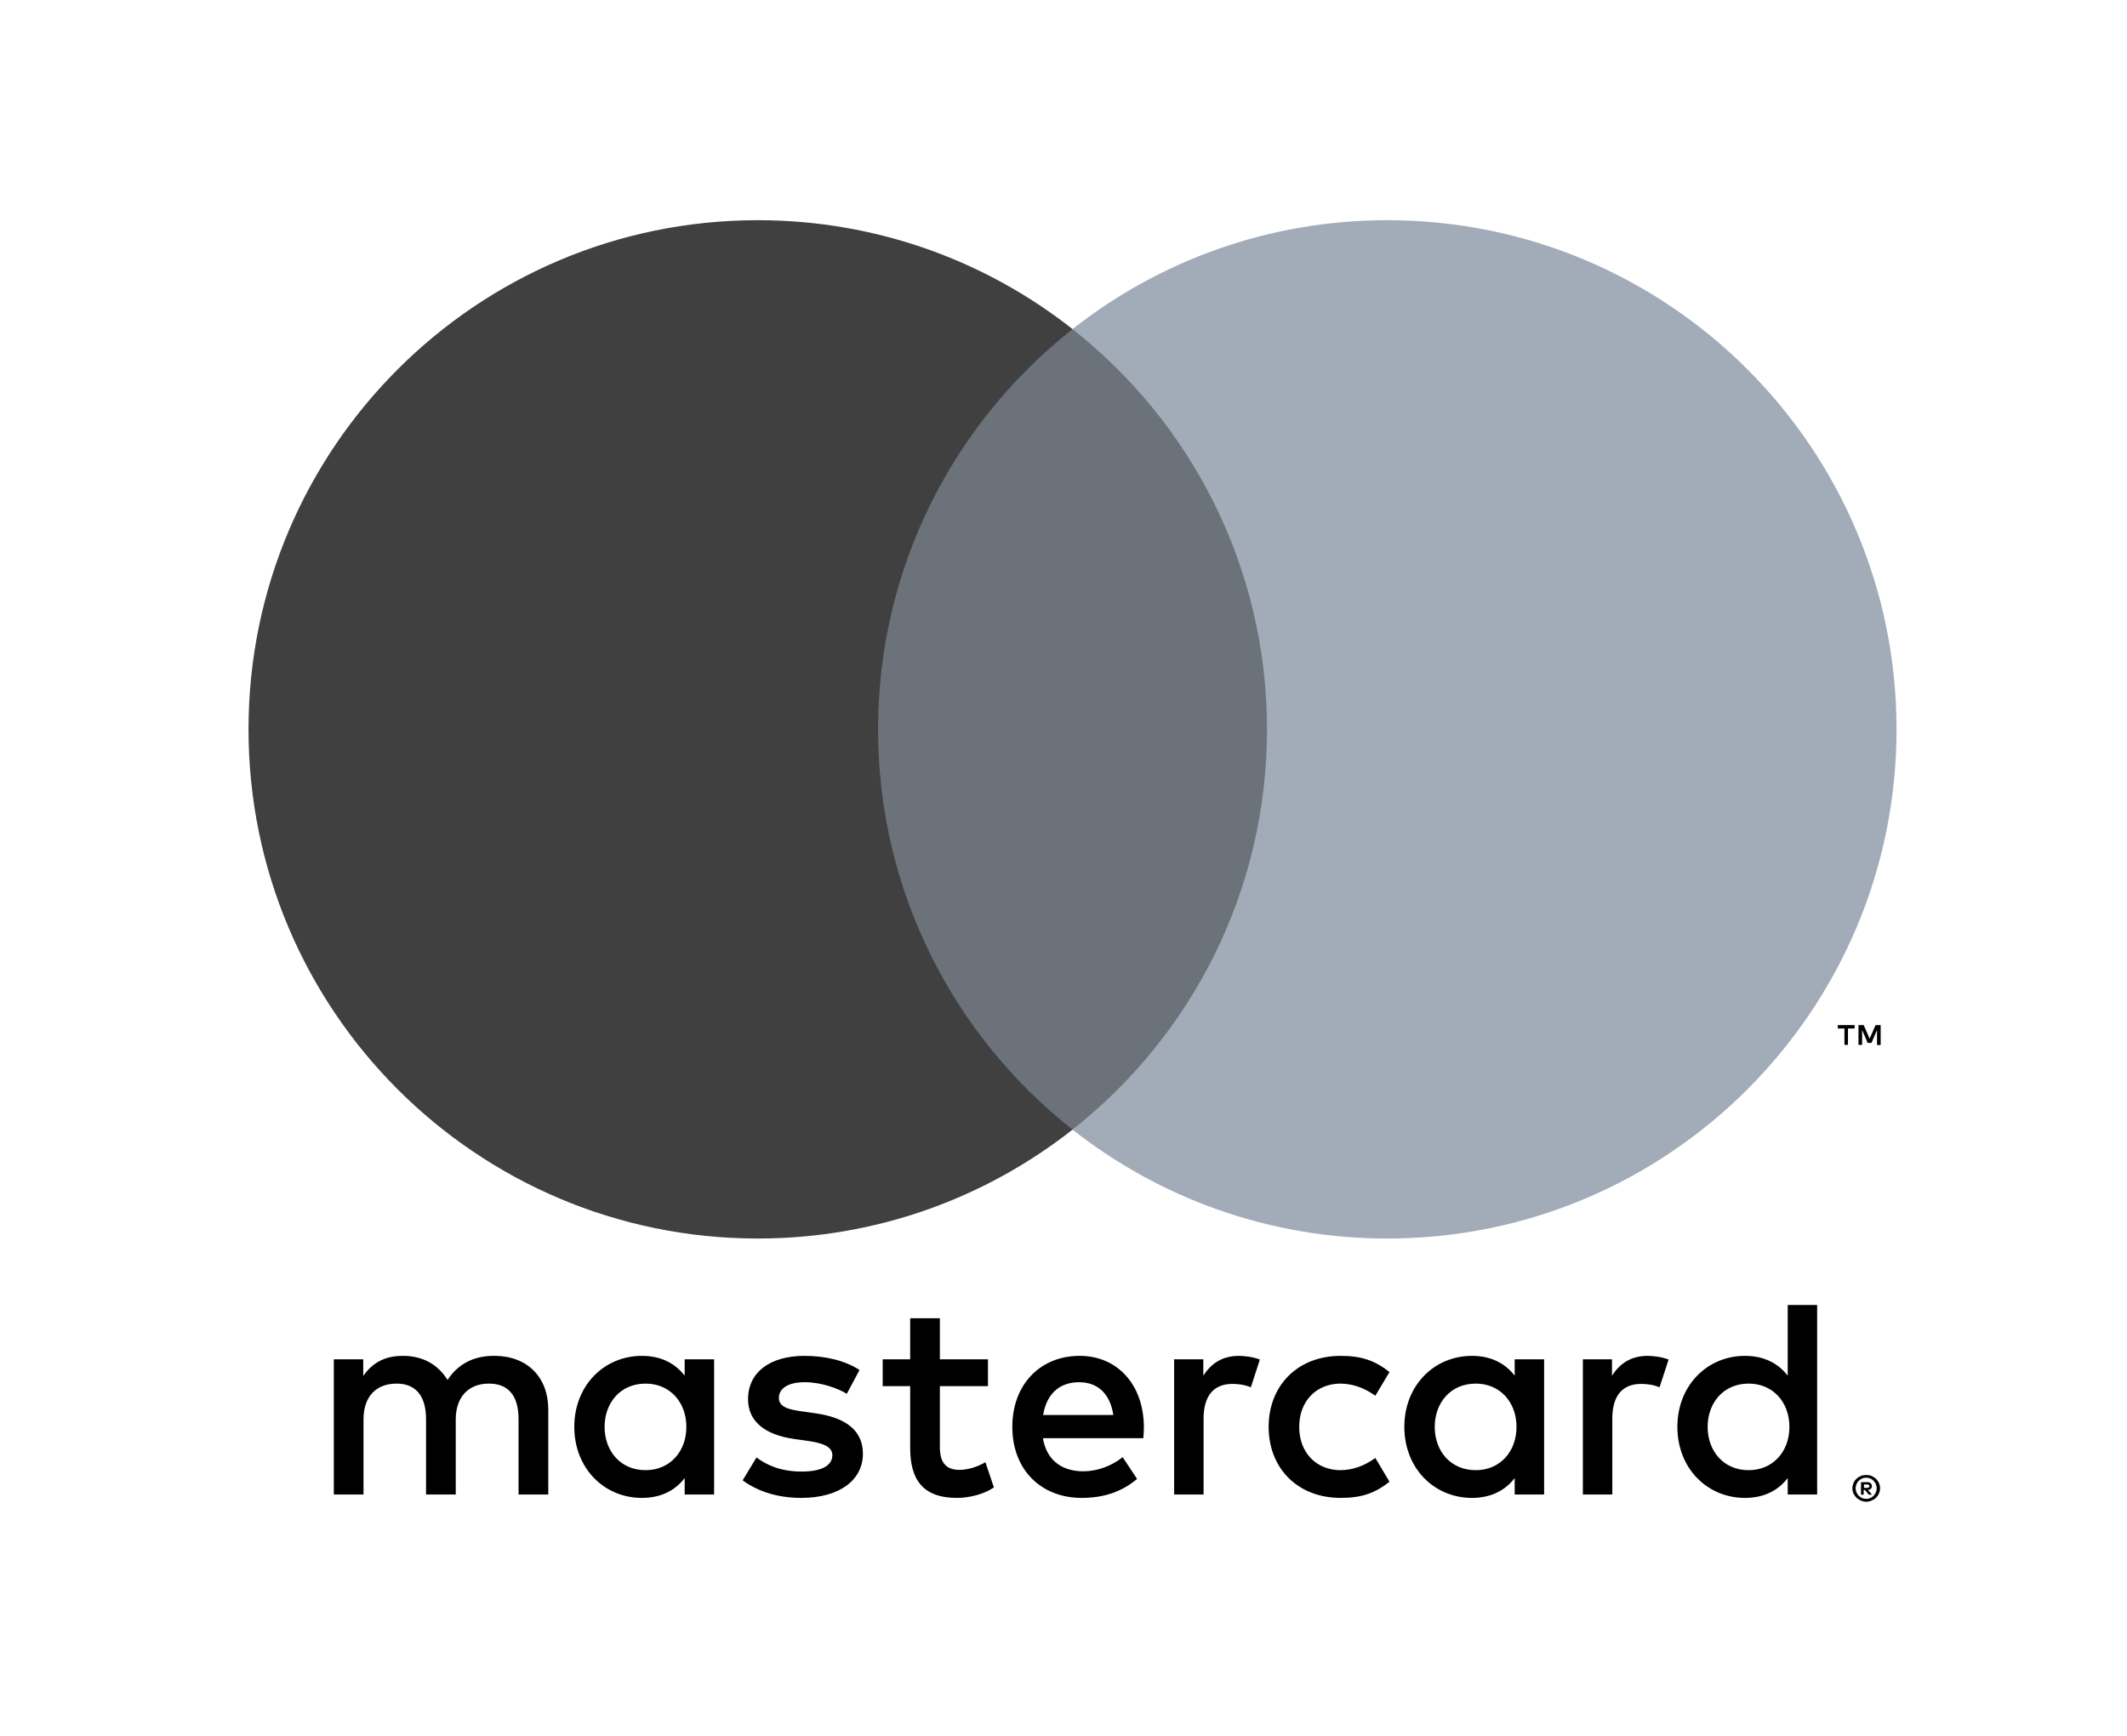
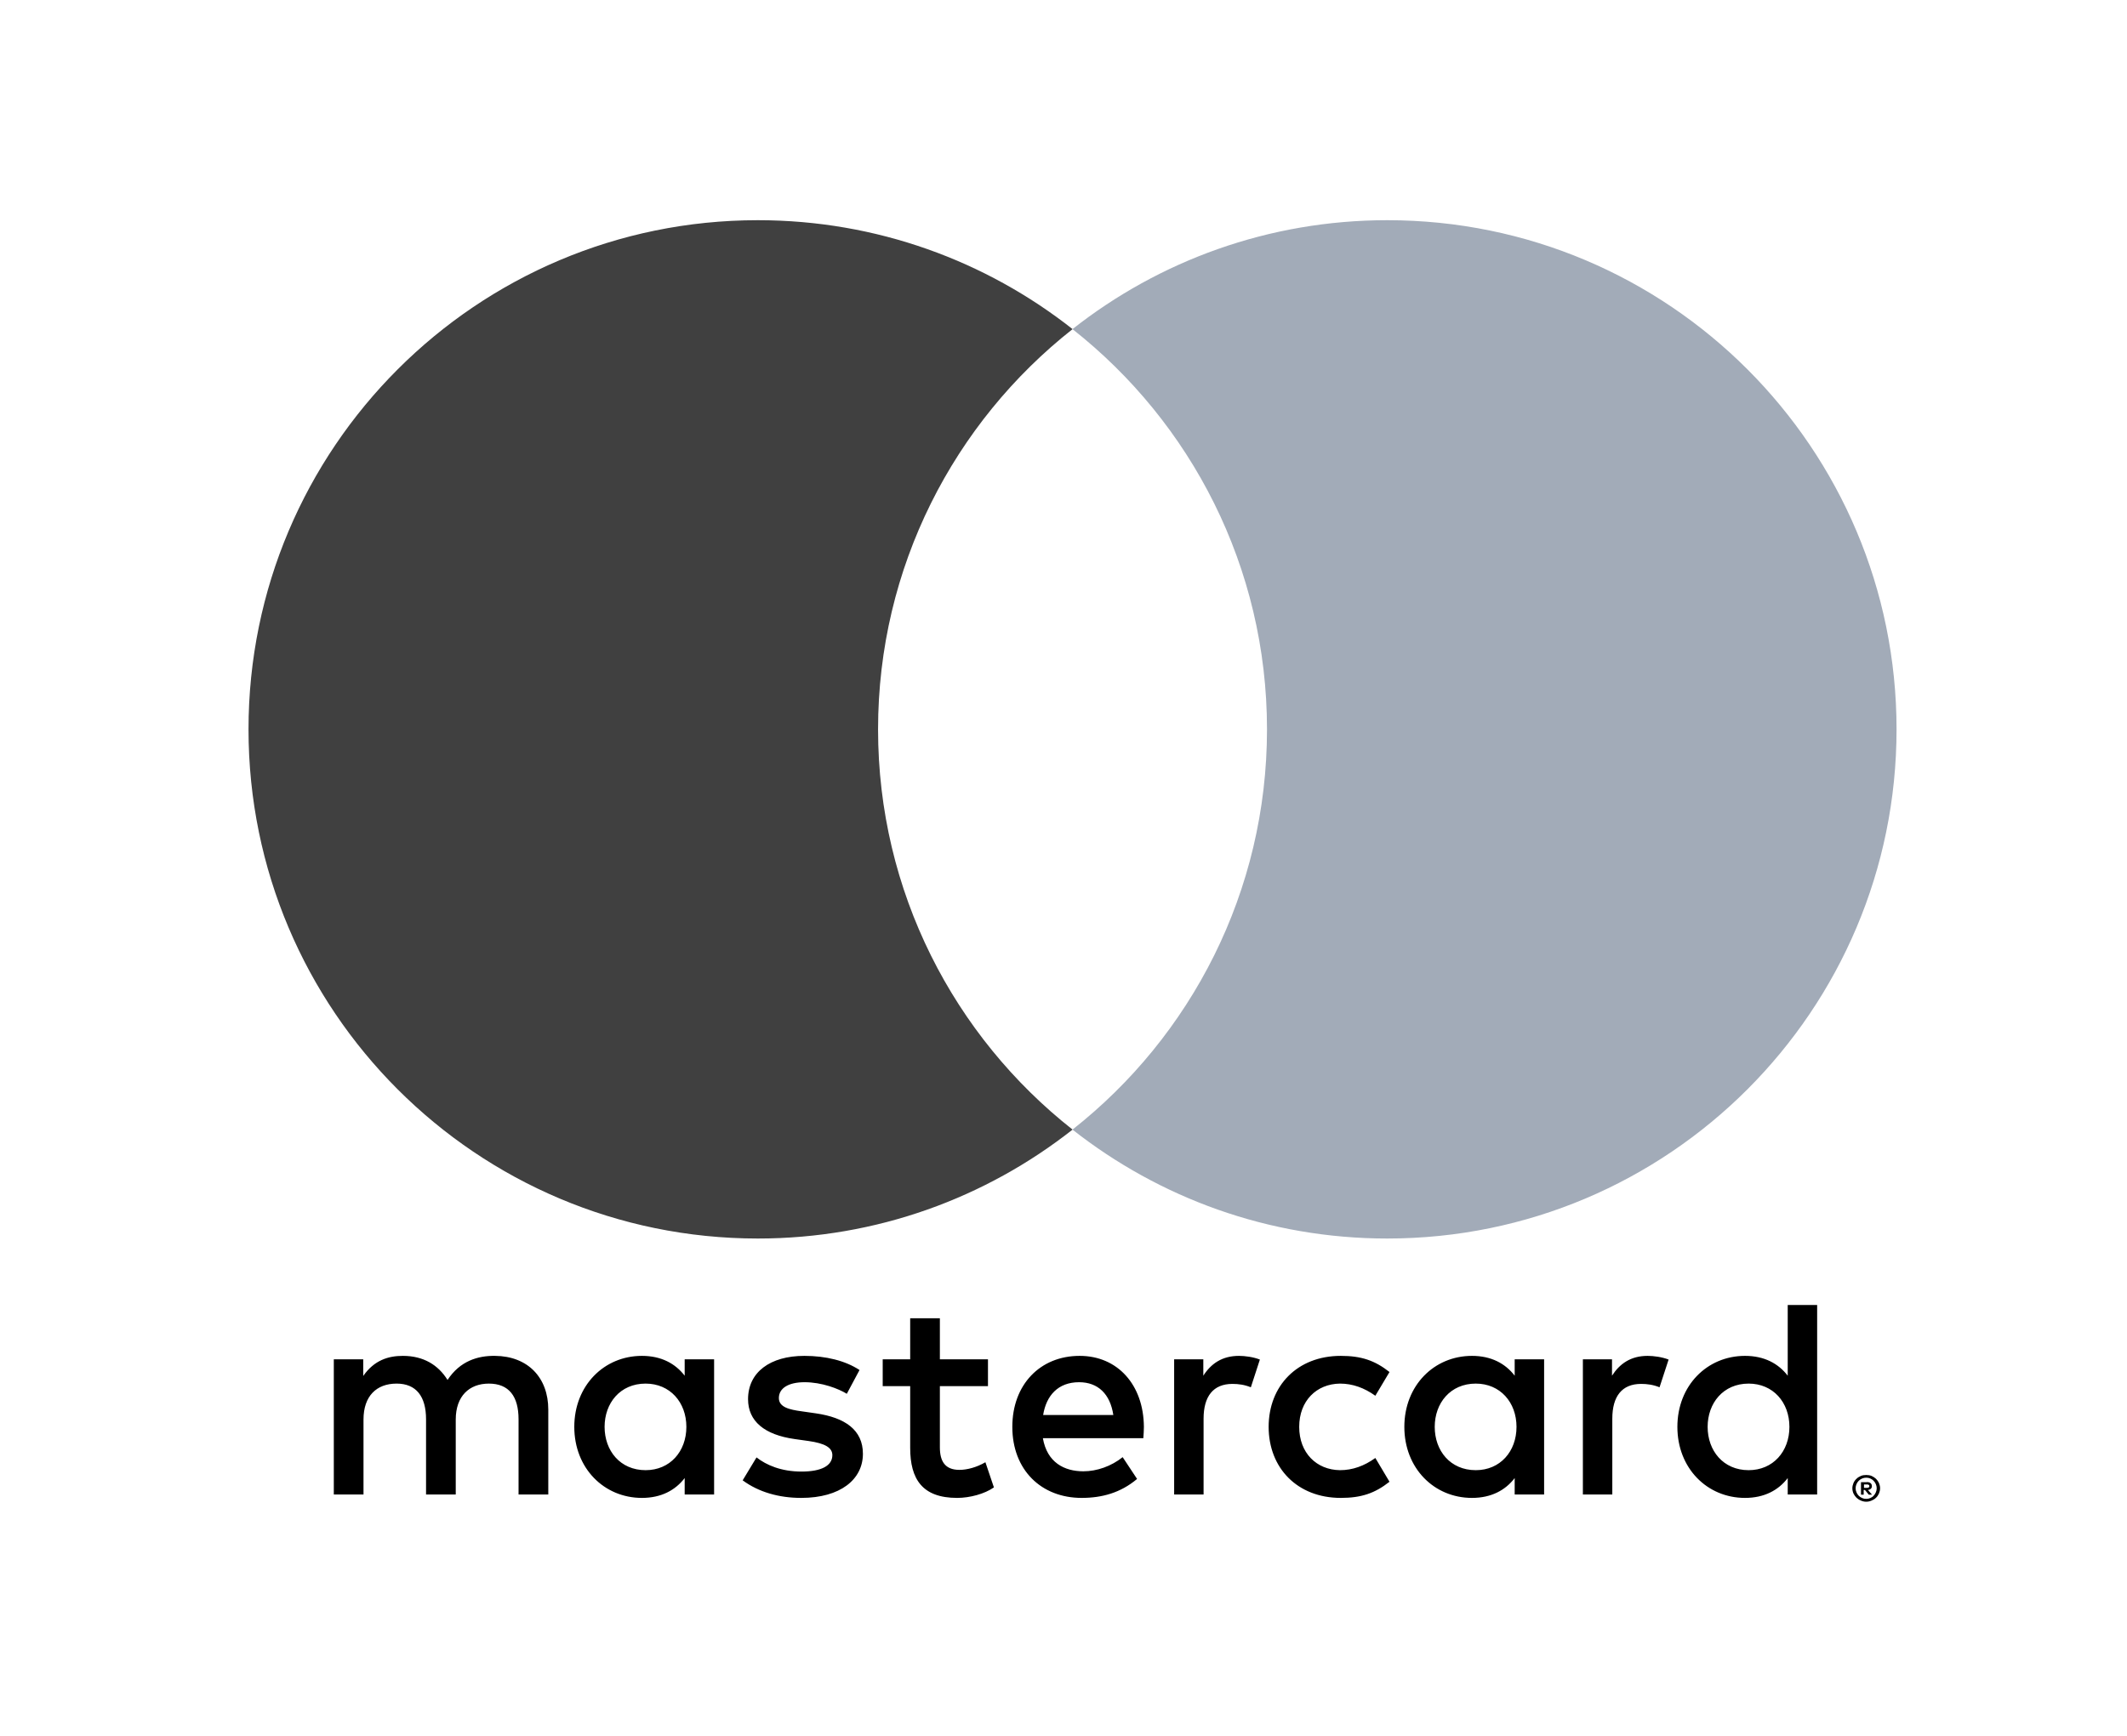
<svg xmlns="http://www.w3.org/2000/svg" width="49" height="40" viewBox="0 0 49 40" fill="none">
  <path d="M12.631 34.438V32.483C12.631 31.746 12.162 31.251 11.405 31.244C11.008 31.238 10.597 31.362 10.31 31.799C10.095 31.453 9.756 31.244 9.28 31.244C8.948 31.244 8.622 31.342 8.368 31.707V31.323H7.69V34.438H8.374V32.711C8.374 32.17 8.674 31.883 9.137 31.883C9.587 31.883 9.815 32.177 9.815 32.705V34.438H10.499V32.711C10.499 32.17 10.812 31.883 11.262 31.883C11.725 31.883 11.946 32.177 11.946 32.705V34.438H12.631ZM22.76 31.323H21.652V30.378H20.968V31.323H20.335V31.942H20.968V33.363C20.968 34.086 21.248 34.517 22.05 34.517C22.343 34.517 22.682 34.425 22.897 34.275L22.701 33.695C22.499 33.813 22.278 33.871 22.102 33.871C21.763 33.871 21.652 33.663 21.652 33.35V31.942H22.76V31.323ZM28.542 31.244C28.151 31.244 27.896 31.427 27.721 31.701V31.323H27.049V34.438H27.727V32.691C27.727 32.177 27.949 31.89 28.392 31.89C28.529 31.89 28.672 31.909 28.816 31.968L29.024 31.329C28.874 31.27 28.679 31.244 28.542 31.244ZM19.801 31.57C19.475 31.355 19.025 31.244 18.53 31.244C17.741 31.244 17.233 31.622 17.233 32.242C17.233 32.75 17.611 33.063 18.308 33.161L18.628 33.206C18.999 33.259 19.175 33.356 19.175 33.532C19.175 33.773 18.927 33.91 18.465 33.91C17.995 33.91 17.656 33.761 17.428 33.584L17.109 34.112C17.48 34.386 17.95 34.517 18.458 34.517C19.358 34.517 19.879 34.093 19.879 33.5C19.879 32.952 19.468 32.665 18.791 32.568L18.471 32.522C18.178 32.483 17.943 32.424 17.943 32.216C17.943 31.988 18.165 31.851 18.536 31.851C18.934 31.851 19.319 32.001 19.508 32.118L19.801 31.57ZM37.957 31.244C37.566 31.244 37.312 31.427 37.136 31.701V31.323H36.465V34.438H37.143V32.691C37.143 32.177 37.364 31.89 37.807 31.89C37.944 31.89 38.088 31.909 38.231 31.968L38.44 31.329C38.29 31.27 38.094 31.244 37.957 31.244ZM29.226 32.88C29.226 33.826 29.885 34.517 30.888 34.517C31.358 34.517 31.671 34.412 32.01 34.145L31.684 33.597C31.429 33.78 31.162 33.878 30.869 33.878C30.328 33.871 29.93 33.48 29.93 32.88C29.93 32.281 30.328 31.89 30.869 31.883C31.162 31.883 31.429 31.981 31.684 32.163L32.01 31.616C31.671 31.349 31.358 31.244 30.888 31.244C29.885 31.244 29.226 31.935 29.226 32.88ZM35.572 32.88V31.323H34.894V31.701C34.679 31.42 34.353 31.244 33.91 31.244C33.036 31.244 32.352 31.929 32.352 32.88C32.352 33.832 33.036 34.517 33.91 34.517C34.353 34.517 34.679 34.341 34.894 34.06V34.438H35.572V32.88ZM33.052 32.88C33.052 32.333 33.411 31.883 33.998 31.883C34.558 31.883 34.936 32.313 34.936 32.88C34.936 33.448 34.558 33.878 33.998 33.878C33.408 33.878 33.052 33.428 33.052 32.88ZM24.872 31.244C23.959 31.244 23.321 31.909 23.321 32.88C23.321 33.871 23.986 34.517 24.918 34.517C25.387 34.517 25.817 34.399 26.195 34.08L25.863 33.578C25.602 33.787 25.27 33.904 24.957 33.904C24.52 33.904 24.122 33.702 24.025 33.141H26.339C26.345 33.056 26.352 32.972 26.352 32.88C26.345 31.909 25.745 31.244 24.872 31.244ZM24.859 31.851C25.296 31.851 25.576 32.124 25.648 32.607H24.031C24.103 32.157 24.377 31.851 24.859 31.851ZM41.862 32.88V30.071H41.184V31.701C40.969 31.42 40.643 31.244 40.2 31.244C39.326 31.244 38.642 31.929 38.642 32.88C38.642 33.832 39.326 34.517 40.2 34.517C40.643 34.517 40.969 34.341 41.184 34.06V34.438H41.862V32.88ZM39.339 32.88C39.339 32.333 39.698 31.883 40.284 31.883C40.845 31.883 41.223 32.313 41.223 32.88C41.223 33.448 40.845 33.878 40.284 33.878C39.698 33.878 39.339 33.428 39.339 32.88ZM16.451 32.88V31.323H15.773V31.701C15.557 31.42 15.232 31.244 14.788 31.244C13.915 31.244 13.23 31.929 13.23 32.88C13.23 33.832 13.915 34.517 14.788 34.517C15.232 34.517 15.557 34.341 15.773 34.06V34.438H16.451V32.88ZM13.928 32.88C13.928 32.333 14.286 31.883 14.873 31.883C15.434 31.883 15.812 32.313 15.812 32.88C15.812 33.448 15.434 33.878 14.873 33.878C14.286 33.878 13.928 33.428 13.928 32.88ZM42.993 33.989C43.035 33.989 43.078 33.995 43.117 34.011C43.156 34.028 43.188 34.051 43.218 34.077C43.247 34.106 43.27 34.139 43.286 34.174C43.302 34.214 43.312 34.253 43.312 34.295C43.312 34.337 43.302 34.377 43.286 34.416C43.27 34.451 43.247 34.487 43.218 34.513C43.188 34.543 43.156 34.562 43.117 34.578C43.078 34.595 43.038 34.605 42.993 34.605C42.947 34.605 42.908 34.595 42.869 34.578C42.83 34.562 42.797 34.539 42.768 34.513C42.739 34.484 42.716 34.451 42.699 34.416C42.683 34.38 42.673 34.337 42.673 34.295C42.673 34.253 42.683 34.214 42.699 34.174C42.716 34.135 42.739 34.103 42.768 34.077C42.797 34.047 42.83 34.028 42.869 34.011C42.905 33.995 42.947 33.989 42.993 33.989ZM42.993 34.539C43.025 34.539 43.058 34.533 43.087 34.52C43.117 34.507 43.143 34.49 43.162 34.468C43.185 34.445 43.201 34.419 43.214 34.389C43.227 34.36 43.234 34.328 43.234 34.295C43.234 34.262 43.227 34.23 43.214 34.2C43.201 34.171 43.185 34.145 43.162 34.122C43.139 34.099 43.117 34.083 43.087 34.07C43.058 34.057 43.029 34.051 42.993 34.051C42.96 34.051 42.928 34.057 42.898 34.07C42.869 34.083 42.843 34.099 42.82 34.122C42.797 34.145 42.781 34.171 42.768 34.2C42.755 34.23 42.748 34.262 42.748 34.295C42.748 34.328 42.755 34.36 42.768 34.389C42.781 34.419 42.797 34.445 42.82 34.468C42.843 34.49 42.869 34.507 42.898 34.52C42.928 34.533 42.957 34.539 42.993 34.539ZM43.009 34.152C43.045 34.152 43.074 34.161 43.094 34.178C43.113 34.194 43.123 34.217 43.123 34.246C43.123 34.269 43.117 34.288 43.1 34.305C43.084 34.321 43.061 34.331 43.032 34.334L43.126 34.442H43.051L42.963 34.334H42.934V34.442H42.872V34.155H43.009V34.152ZM42.941 34.207V34.285H43.012C43.029 34.285 43.042 34.282 43.051 34.275C43.061 34.269 43.065 34.259 43.065 34.246C43.065 34.233 43.061 34.223 43.051 34.217C43.042 34.21 43.029 34.207 43.012 34.207H42.941Z" fill="black" />
-   <path d="M29.842 7.584H19.576V26.034H29.842V7.584Z" fill="#6C727A" />
  <path d="M20.228 16.807C20.228 13.066 21.982 9.732 24.709 7.584C22.715 6.013 20.196 5.074 17.458 5.074C10.979 5.074 5.725 10.328 5.725 16.807C5.725 23.286 10.979 28.54 17.458 28.54C20.196 28.54 22.712 27.601 24.709 26.03C21.982 23.883 20.228 20.549 20.228 16.807Z" fill="#404040" />
-   <path d="M42.572 24.078V23.7H42.726V23.622H42.338V23.7H42.491V24.078H42.572ZM43.325 24.078V23.622H43.208L43.071 23.934L42.934 23.622H42.814V24.078H42.898V23.735L43.026 24.032H43.114L43.241 23.735V24.081H43.325V24.078Z" fill="black" />
  <path d="M43.691 16.807C43.691 23.286 38.438 28.54 31.959 28.54C29.221 28.54 26.705 27.601 24.707 26.03C27.435 23.883 29.188 20.549 29.188 16.807C29.188 13.066 27.435 9.732 24.707 7.584C26.702 6.013 29.221 5.074 31.959 5.074C38.441 5.074 43.691 10.328 43.691 16.807Z" fill="#A2ABB8" />
</svg>